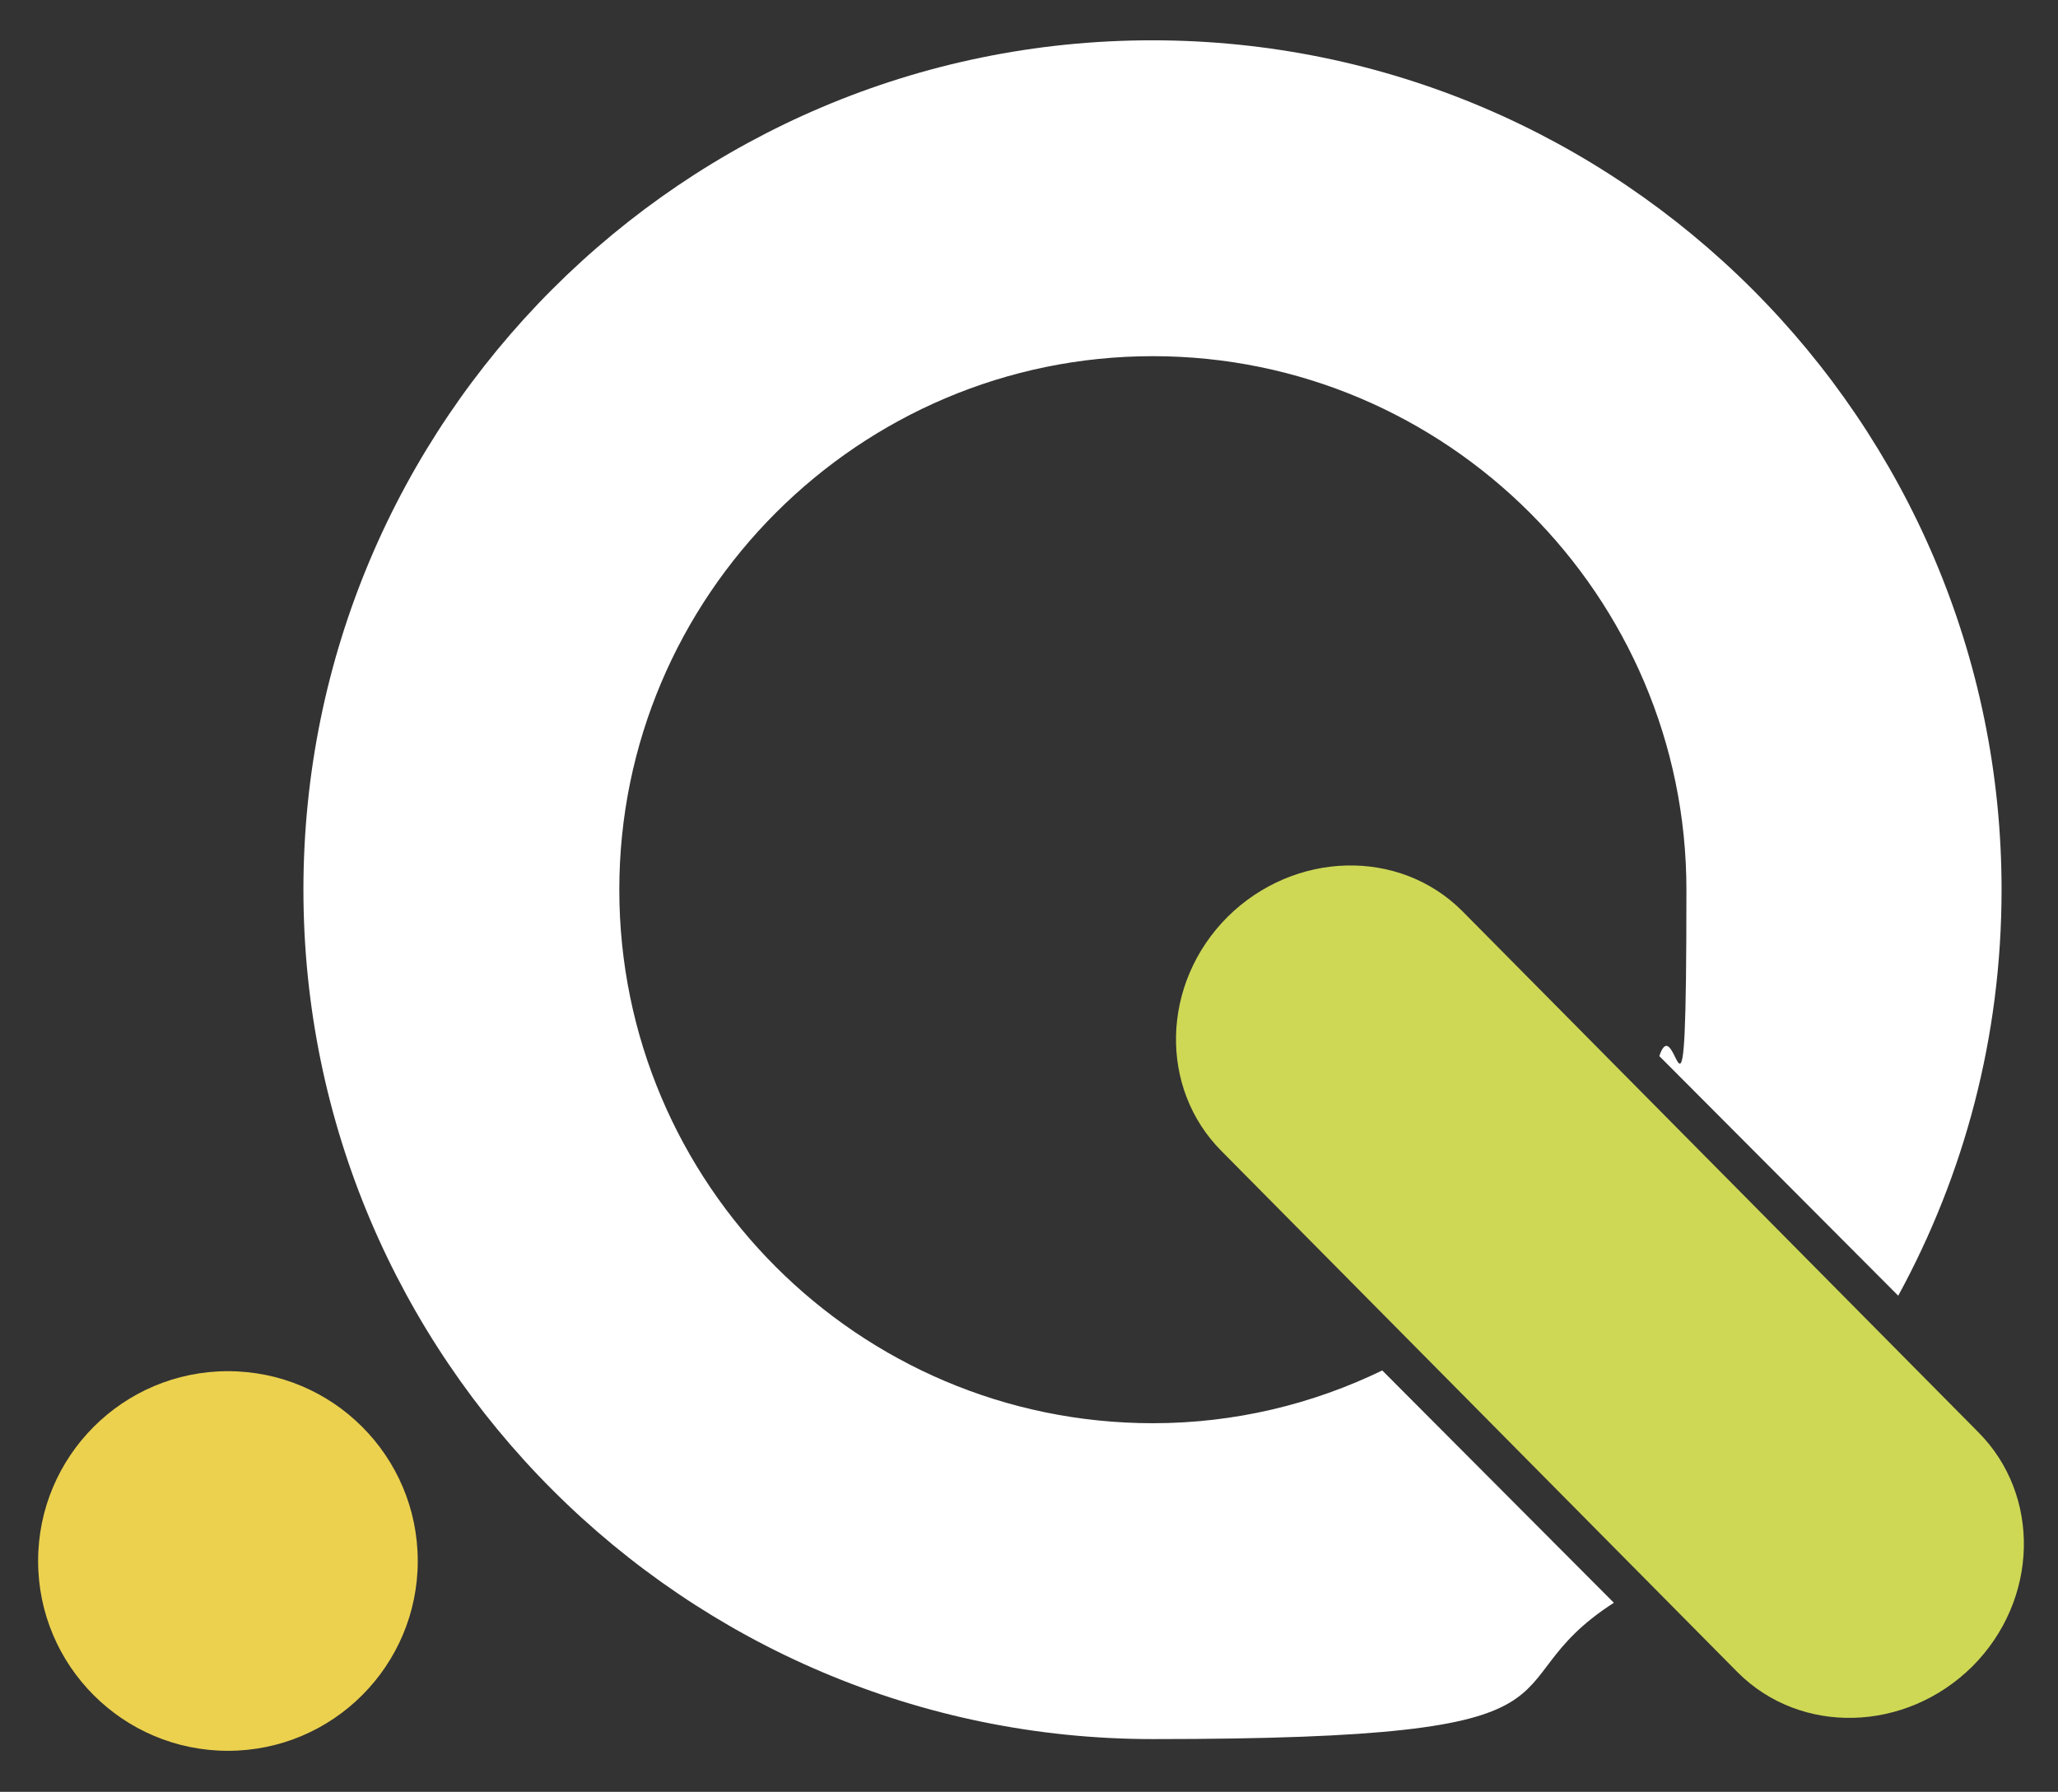
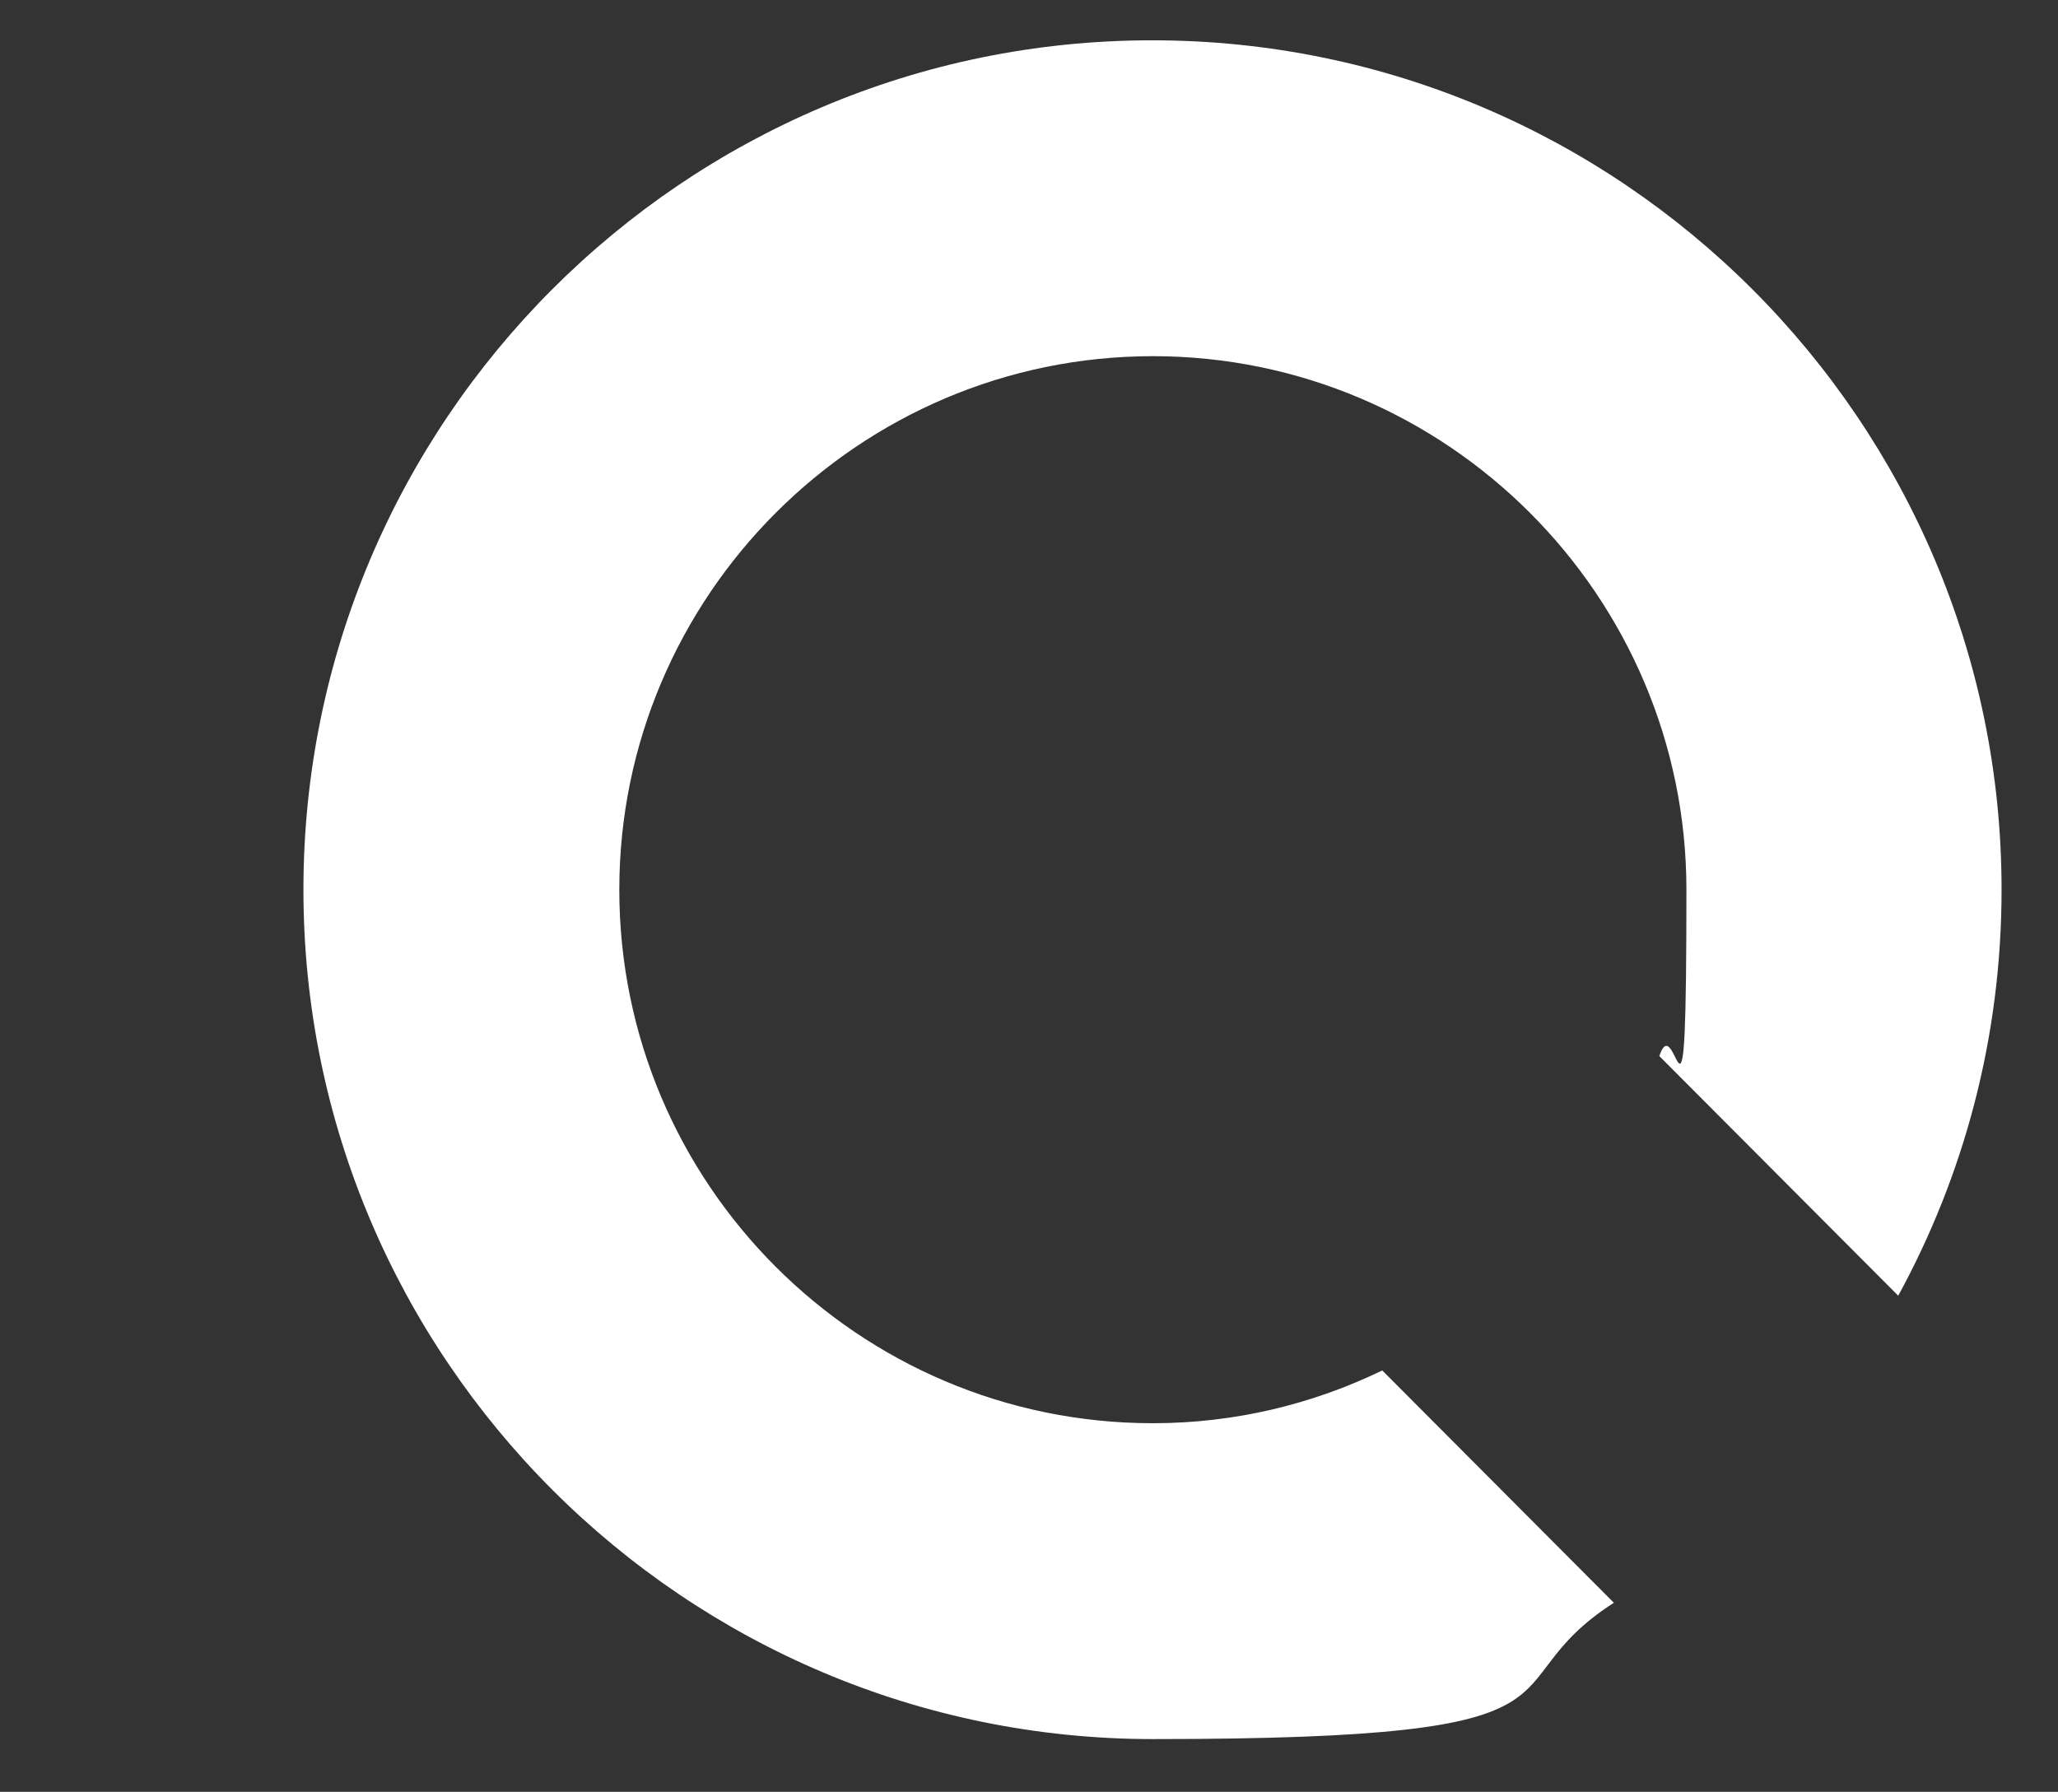
<svg xmlns="http://www.w3.org/2000/svg" id="Warstwa_1" version="1.1" viewBox="0 0 280.8 244.5">
  <rect x="0" y="0" width="280.8" height="244.5" fill="#333333" stroke="none" />
  <defs>
    <style>
      .st0 {
        fill: #fff;
      }

      .st1 {
        fill: #ecd14e;
      }

      .st2 {
        fill: #ced855;
      }
    </style>
  </defs>
-   <path class="st1" d="M57,213c0,14.3-11.6,25.9-25.9,25.9s-25.9-11.6-25.9-25.9,11.6-25.9,25.9-25.9,25.9,11.6,25.9,25.9" />
  <path class="st0" d="M188.6,187c-9.5,4.6-20.1,7.2-31.3,7.2-40.2,0-72.8-32.7-72.8-72.8s32.7-72.8,72.8-72.8,72.8,32.7,72.8,72.8-1.3,15.6-3.7,22.7l32.6,32.7c9-16.5,14.1-35.3,14.1-55.4,0-63.9-52-115.9-115.9-115.9S41.4,57.5,41.4,121.4s52,115.9,115.9,115.9,44.7-6.9,62.9-18.6l-31.5-31.6Z" />
-   <path class="st2" d="M199.5,124.3c-8.6-8.6-22.9-8.2-32,.8-9.1,9.1-9.4,23.4-.8,32l70.4,71.1c8.6,8.6,22.9,8.2,32-.8,9.1-9.1,9.4-23.4.8-32l-70.4-71.1Z" />
</svg>